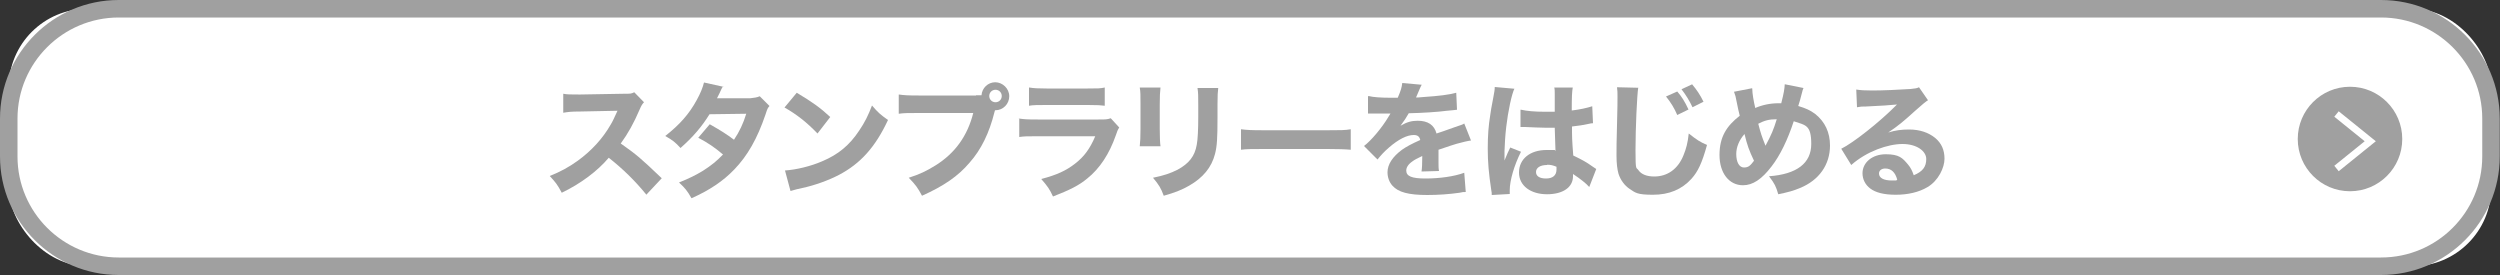
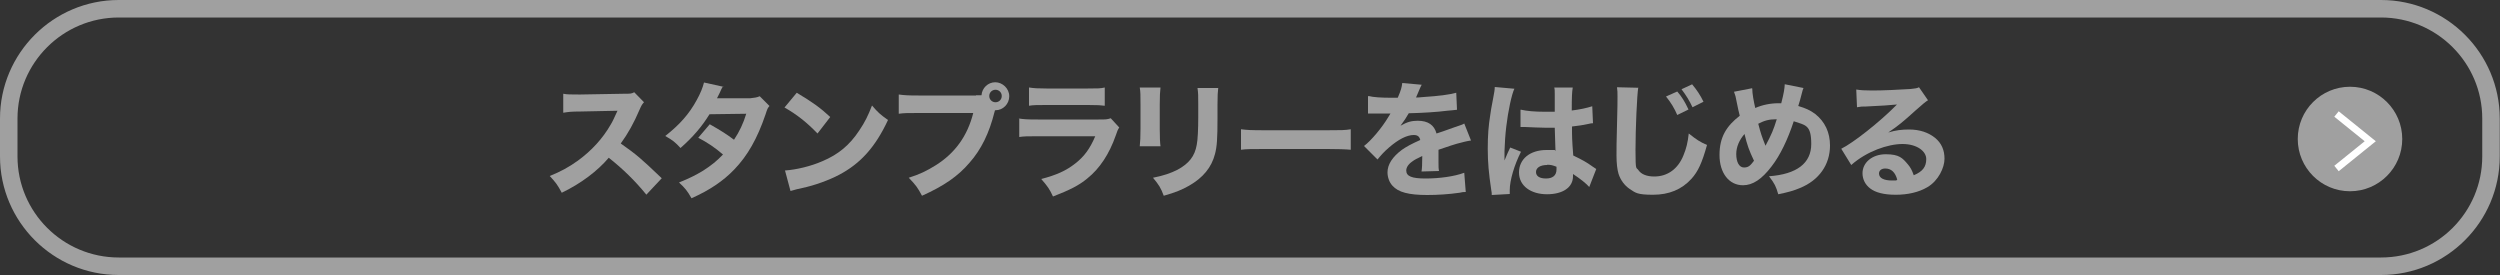
<svg xmlns="http://www.w3.org/2000/svg" version="1.1" viewBox="0 0 1000 110">
  <rect x="0" y="0" width="1000" height="110" fill="#333333" stroke="none" />
  <defs>
    <style>
      .cls-1 {
        fill: #fff;
      }

      .cls-2 {
        fill: #a0a0a0;
      }

      .cls-3 {
        fill: none;
        stroke: #fff;
        stroke-miterlimit: 10;
        stroke-width: 2.8px;
      }
    </style>
  </defs>
  <g>
    <g id="_レイヤー_2">
-       <rect class="cls-1" x="3.5" y="3.5" width="993" height="103" rx="31.5" ry="31.5" />
      <path class="cls-2" d="M952.5,110H47.5C21.3,110,0,88.7,0,62.6v-15.2C0,21.3,21.3,0,47.5,0h904.9c26.2,0,47.5,21.3,47.5,47.4v15.2c0,26.1-21.3,47.4-47.5,47.4h0ZM47.5,7C25.2,7,7,25.1,7,47.4v15.2c0,22.3,18.2,40.4,40.5,40.4h904.9c22.4,0,40.5-18.1,40.5-40.4v-15.2c0-22.3-18.2-40.4-40.5-40.4,0,0-904.9,0-904.9,0Z" />
      <g>
        <path class="cls-2" d="M258.4,77.7c-4.3-5.3-9.3-10.2-14.9-14.6-4.5,5.3-11.1,10.3-18.8,14-1.7-3.2-2.4-4.1-4.8-6.7,4.4-1.8,7.4-3.4,11.2-6.1,5.5-4,10-8.9,13.2-14.5.7-1.1,1.5-2.9,2.7-5.5l-14.7.3c-4.2,0-5.1.2-7,.5v-7.6c1.5.3,2.9.3,6,.3h1l17.2-.3c2.8,0,3,0,4.2-.6l3.9,4c-.7.7-1.1,1.4-1.7,2.8-2.4,5.6-4.7,9.7-7.6,13.7,6.5,4.6,7.8,5.7,16.4,13.9l-6.1,6.5h-.2Z" />
        <path class="cls-2" d="M289.2,34.5c-.5.9-.7,1.1-1.3,2.6-.5.9-.6,1.3-1.1,2.2h13.3c1.8-.2,2.6-.3,3.8-.8l3.9,3.9c-.7.8-.8.9-1.6,3.4-3.3,9.7-7.2,16.5-12.5,22-4.4,4.6-9.9,8.3-17.1,11.5-1.7-3-2.6-4.1-5-6.3,4.2-1.7,6.6-2.9,9.6-4.7,3.4-2.2,5.4-3.8,8-6.5-3.4-2.9-6.1-4.7-9.9-6.7l4.6-5.4c4.4,2.5,6.8,4,9.7,6.2,2.2-3.3,3.7-6.5,4.9-10.4l-14.7.2c-3.1,5-6.6,9.1-11.6,13.5-2.1-2.3-3.1-3.1-6.1-4.8,5.7-4.5,9.5-8.7,12.6-14.4,1.5-2.7,2.4-5,2.9-7l7.7,1.7v-.2Z" />
        <path class="cls-2" d="M318.7,37.1c6.5,3.9,9.4,6,13.4,9.7l-5.1,6.6c-4.2-4.4-8.4-7.7-13.2-10.4l4.9-5.9h0ZM313.9,68.2c4.6-.3,10.4-1.7,15-3.7,6.4-2.7,10.9-6.4,14.8-12.3,2.3-3.4,3.6-6.1,5.1-10,2.4,2.8,3.3,3.6,6.4,5.8-5,10.7-10.9,17.4-19.7,22-4,2.1-9.8,4.2-14.6,5.2-.9.2-1.6.4-2.2.5-1.2.3-1.5.4-2.5.7l-2.2-8.2h0Z" />
        <path class="cls-2" d="M390.4,38.1c.6,0,1.2,0,2.2,0,.2-2.9,2.6-5.2,5.5-5.2s5.6,2.5,5.6,5.6-2.5,5.6-5.5,5.6h-.2l-.2.7c-2.1,8.4-5.3,15-10,20.3-4.6,5.4-10.3,9.3-19,13.2-1.7-3.2-2.5-4.3-5.3-7.2,4.4-1.4,7.1-2.7,10.8-5,7.8-4.9,12.7-11.8,15-20.9h-22c-4.1,0-5.7,0-7.8.3v-7.7c2.2.3,3.7.4,7.9.4h23.1-.1ZM395.7,38.4c0,1.4,1.1,2.5,2.5,2.5s2.5-1.1,2.5-2.5-1.1-2.5-2.5-2.5-2.5,1.1-2.5,2.5Z" />
        <path class="cls-2" d="M407.5,47.4c2.2.3,3.1.4,7.6.4h24.3c2.9,0,3.4,0,4.9-.5l3.4,3.7c-.6.9-.8,1.4-1.4,3.2-2.6,7.4-6.4,13.2-11.4,17.2-3.4,2.8-6.8,4.5-13.7,7.2-1.4-3-2.1-4-4.7-7,6.1-1.6,9.9-3.3,13.6-6.2,3.7-2.9,5.9-6,8-10.9h-22.9c-4.1,0-5.6,0-7.5.3v-7.3h-.2ZM411.7,35c1.8.3,3.5.4,6.9.4h16.5c4.1,0,5,0,6.8-.4v7.3c-1.7-.2-2.5-.3-6.7-.3h-16.8c-3.2,0-5.2,0-6.8.3v-7.3h.1Z" />
        <path class="cls-2" d="M464.2,35c-.2,1.7-.3,3.5-.3,6.8v9.8c0,3.1.1,5.6.3,6.9h-8.3c.2-1.9.3-3.7.3-7v-9.7c0-3.9,0-5-.3-6.8h8.3ZM487.3,35.1c-.2,1.8-.3,2.9-.3,6.7v5.3c0,8.3-.2,11.4-1,14.5-1.4,5.4-4.8,9.5-10.4,12.7-2.8,1.6-5.5,2.7-10.1,4-1.2-3.2-1.9-4.3-4.3-7.2,4.4-.9,7-1.8,9.8-3.2,4.6-2.5,6.9-5.4,7.7-10,.4-2,.6-6.2.6-11.1v-4.8c0-3.8,0-4.7-.3-6.8h8.3,0Z" />
        <path class="cls-2" d="M496.4,51.7c2.3.3,4.1.4,9.2.4h25.5c5.1,0,6.9,0,9.2-.4v8.2c-2-.2-5.3-.3-9.3-.3h-25.4c-4.4,0-7.2,0-9.2.3v-8.3h0Z" />
        <path class="cls-2" d="M547.4,38.4c1.9.5,5.1.7,9.2.7h2.5c1.3-3,1.6-4.2,1.8-5.9l7.8.7c-.3.4-.9,1.8-1.9,4.2q-.2.5-.4.9c.8,0,.9,0,3.1-.2,6-.4,10.1-.9,13-1.7l.3,6.8c-1.1.1-2.4.3-4,.4-3.7.5-10.2.9-15.3,1-1,1.8-1.7,2.8-3.3,5,2.6-1.5,4.4-2,6.9-2,4.1,0,6.6,1.7,7.5,5.1.5-.2,1.4-.5,2.7-.9,2-.7,2.2-.8,4.5-1.6,2.9-1,3.1-1,3.9-1.5l2.7,6.8c-1.5.2-3.1.6-5.7,1.3-.8.2-3.2,1-7.3,2.4v5.1c0,1.5,0,2.4.2,3.4l-7,.2c.2-1,.3-3.2.3-5.8s0-.2,0-.4c-2.1,1-3.1,1.5-4,2.2-1.6,1.1-2.4,2.4-2.4,3.6,0,2.3,2.2,3.2,7.7,3.2s11.5-.8,15.5-2.3l.6,7.7c-1,0-1.2,0-2.5.3-4.2.6-8.7.9-12.9.9-7.4,0-11.6-1.1-13.9-3.7-1.3-1.4-2-3.4-2-5.4,0-3.1,2-6.2,5.8-9,1.7-1.2,3.9-2.4,7.3-3.9-.3-1.4-1.1-2-2.6-2-2.7,0-6.1,1.7-9.9,5-2.1,1.8-3.3,3.2-4.6,4.8l-5.4-5.4c2.8-2.1,7.2-7.3,9.8-11.7q.5-.9.8-1.3h-9v-6.8l.2-.2Z" />
        <path class="cls-2" d="M605.8,35.4c-1.1,2.1-2.6,9.2-3.3,15.3-.4,3.3-.6,6.8-.7,9.7v3.8c1.1-2.7,1.5-3.6,2.3-5.2l4.3,1.7c-2.7,5.3-4.5,11.5-4.5,15.3s0,.7,0,1.6l-7.2.4c0-.7,0-1-.2-2-1-6.7-1.4-11.1-1.4-16.5s.3-9.2,1-13.5c.1-1,.5-3.3,1.2-6.9.4-2.1.6-3.2.6-4.3l7.9.7h0ZM608.5,43.9c2.2.5,5.3.8,9.4.8s2.3,0,4,0v-7.1c0-1,0-2-.2-2.6h7.4c-.3,1.7-.4,3.7-.4,9.2,3.3-.4,6-1,8.2-1.7l.3,6.8c-.6,0-.7,0-2,.3-1.8.4-3.7.7-6.4,1,0,4.1,0,5.2.5,11.6,3.7,1.8,5.2,2.6,7.7,4.4.8.5.9.6,1.5,1l-2.8,7.2c-1.2-1.4-3.6-3.3-6.5-5.2v.9c0,4.4-4,7.2-10.4,7.2s-11.2-3.3-11.2-8.7,4.4-9,11-9,2.2,0,3.6.4c0-1.7-.2-4-.3-9.3h-3.4c-1.8,0-6.3-.2-8.5-.3-.5,0-1,0-1.5,0h-.3v-6.9h.3ZM618.8,66c-2.7,0-4.4,1.1-4.4,2.8s1.5,2.6,4,2.6,4.2-1.1,4.2-3.6,0-1.1,0-1.1c-1.5-.6-2.3-.8-3.7-.8h0Z" />
        <path class="cls-2" d="M655.3,35c-.5,3-1.1,16.4-1.1,25.1s.3,6.6,1.2,8c1.1,1.6,3.3,2.5,6.3,2.5,5.3,0,9.5-3,11.7-8.5,1.1-2.7,1.7-5,2.1-8.7,3.3,2.6,4.4,3.3,7.3,4.6-2,7.2-3.6,10.6-6.2,13.5-3.9,4.3-9,6.4-15.4,6.4s-7-.8-9.3-2.3c-2.1-1.4-3.7-3.6-4.5-6.1-.5-1.7-.8-4.2-.8-7.2s0-5.5.2-12.2c.2-6.9.2-9.9.2-11.5s0-2.3-.2-3.7l8.4.2h0ZM670.9,36.6c1.8,2.1,2.9,3.8,4.5,7.2l-4.5,2.2c-1.1-2.6-2.6-5.1-4.5-7.4l4.5-2ZM676.9,33.8c1.7,2,3.2,4.2,4.5,6.9l-4.4,2.2c-1.2-2.6-2.7-5-4.4-7.2l4.3-2h0Z" />
        <path class="cls-2" d="M700.9,35.4c0,2.1.6,5.2,1.2,7.8,2.7-1.2,6-1.9,9.2-1.9s.7,0,1.2,0c1.1-4.3,1.3-5.8,1.4-7.6l7.5,1.5c-.3.7-.4,1-.5,1.5-.6,2.4-1.3,4.9-1.6,5.7,3,.9,4.8,1.7,6.8,3.2,3.9,3.1,5.9,7.4,5.9,12.6,0,7.7-4.4,13.9-12,17-2.6,1.1-4.8,1.7-8.7,2.5-.9-3.1-1.4-4.2-3.7-7.2,11.1-.8,16.9-5.2,16.9-12.9s-2.3-7.5-7-9.1c-2.4,7.3-5.4,13.6-8.9,18.1-3.9,5.1-7.5,7.5-11.4,7.5-5.6,0-9.4-4.9-9.4-12.1s2.8-11.6,8.1-15.7c-.2-.7-.8-3.2-1.7-7.8-.2-.6-.3-1-.6-1.8l7.2-1.4h0ZM694.5,61.6c0,3.3,1.2,5.4,3.1,5.4s2.6-.9,4-2.7c-2-4.2-2.7-6.2-3.8-10.7-2.1,2.4-3.3,5.2-3.3,8ZM706.2,58.3c2.4-4.5,3.2-6.4,4.5-10.6-3.1,0-4.9.5-7.4,1.8,1,3.8,1.3,4.8,2.9,8.8Z" />
        <path class="cls-2" d="M742.4,35.8c1.9.3,3.5.4,6.5.4,4.3,0,10.6-.3,15.3-.6,2-.2,2.6-.3,3.4-.7l3.6,5.2q-1.1.6-5,4.1c-5.2,4.7-6.8,6-10.9,8.8,2.9-.9,5.4-1.2,8.3-1.2,4.3,0,7.8,1.2,10.5,3.4,2.5,2.1,3.7,4.8,3.7,8.3s-2.4,8.8-6.9,11.4c-3.4,2-7.8,3-12.6,3s-8.1-.9-10.2-2.5c-2-1.5-3.1-3.7-3.1-6.1,0-4.3,3.9-7.6,9.3-7.6s6.7,1.5,8.9,4.1c1,1.2,1.6,2.3,2.3,4.3,3.6-1.5,5-3.4,5-6.5s-3.7-6-9.5-6-14.3,2.9-20.5,8.4l-4-6.5c4.7-2.3,15.3-10.6,22.3-17.7-4.1.4-5,.4-12.4.8-1.6,0-2.1,0-3.6.3l-.3-7.1h0ZM754.1,67.4c-1.5,0-2.5.8-2.5,2,0,1.8,1.9,2.8,5.2,2.8s1,0,2.1-.3c-.8-3-2.4-4.5-4.8-4.5Z" />
      </g>
      <g>
        <circle class="cls-2" cx="940" cy="55.6" r="20.9" />
        <polyline class="cls-3" points="934.6 45.6 948.1 56.5 934.6 67.4" />
      </g>
    </g>
  </g>
</svg>